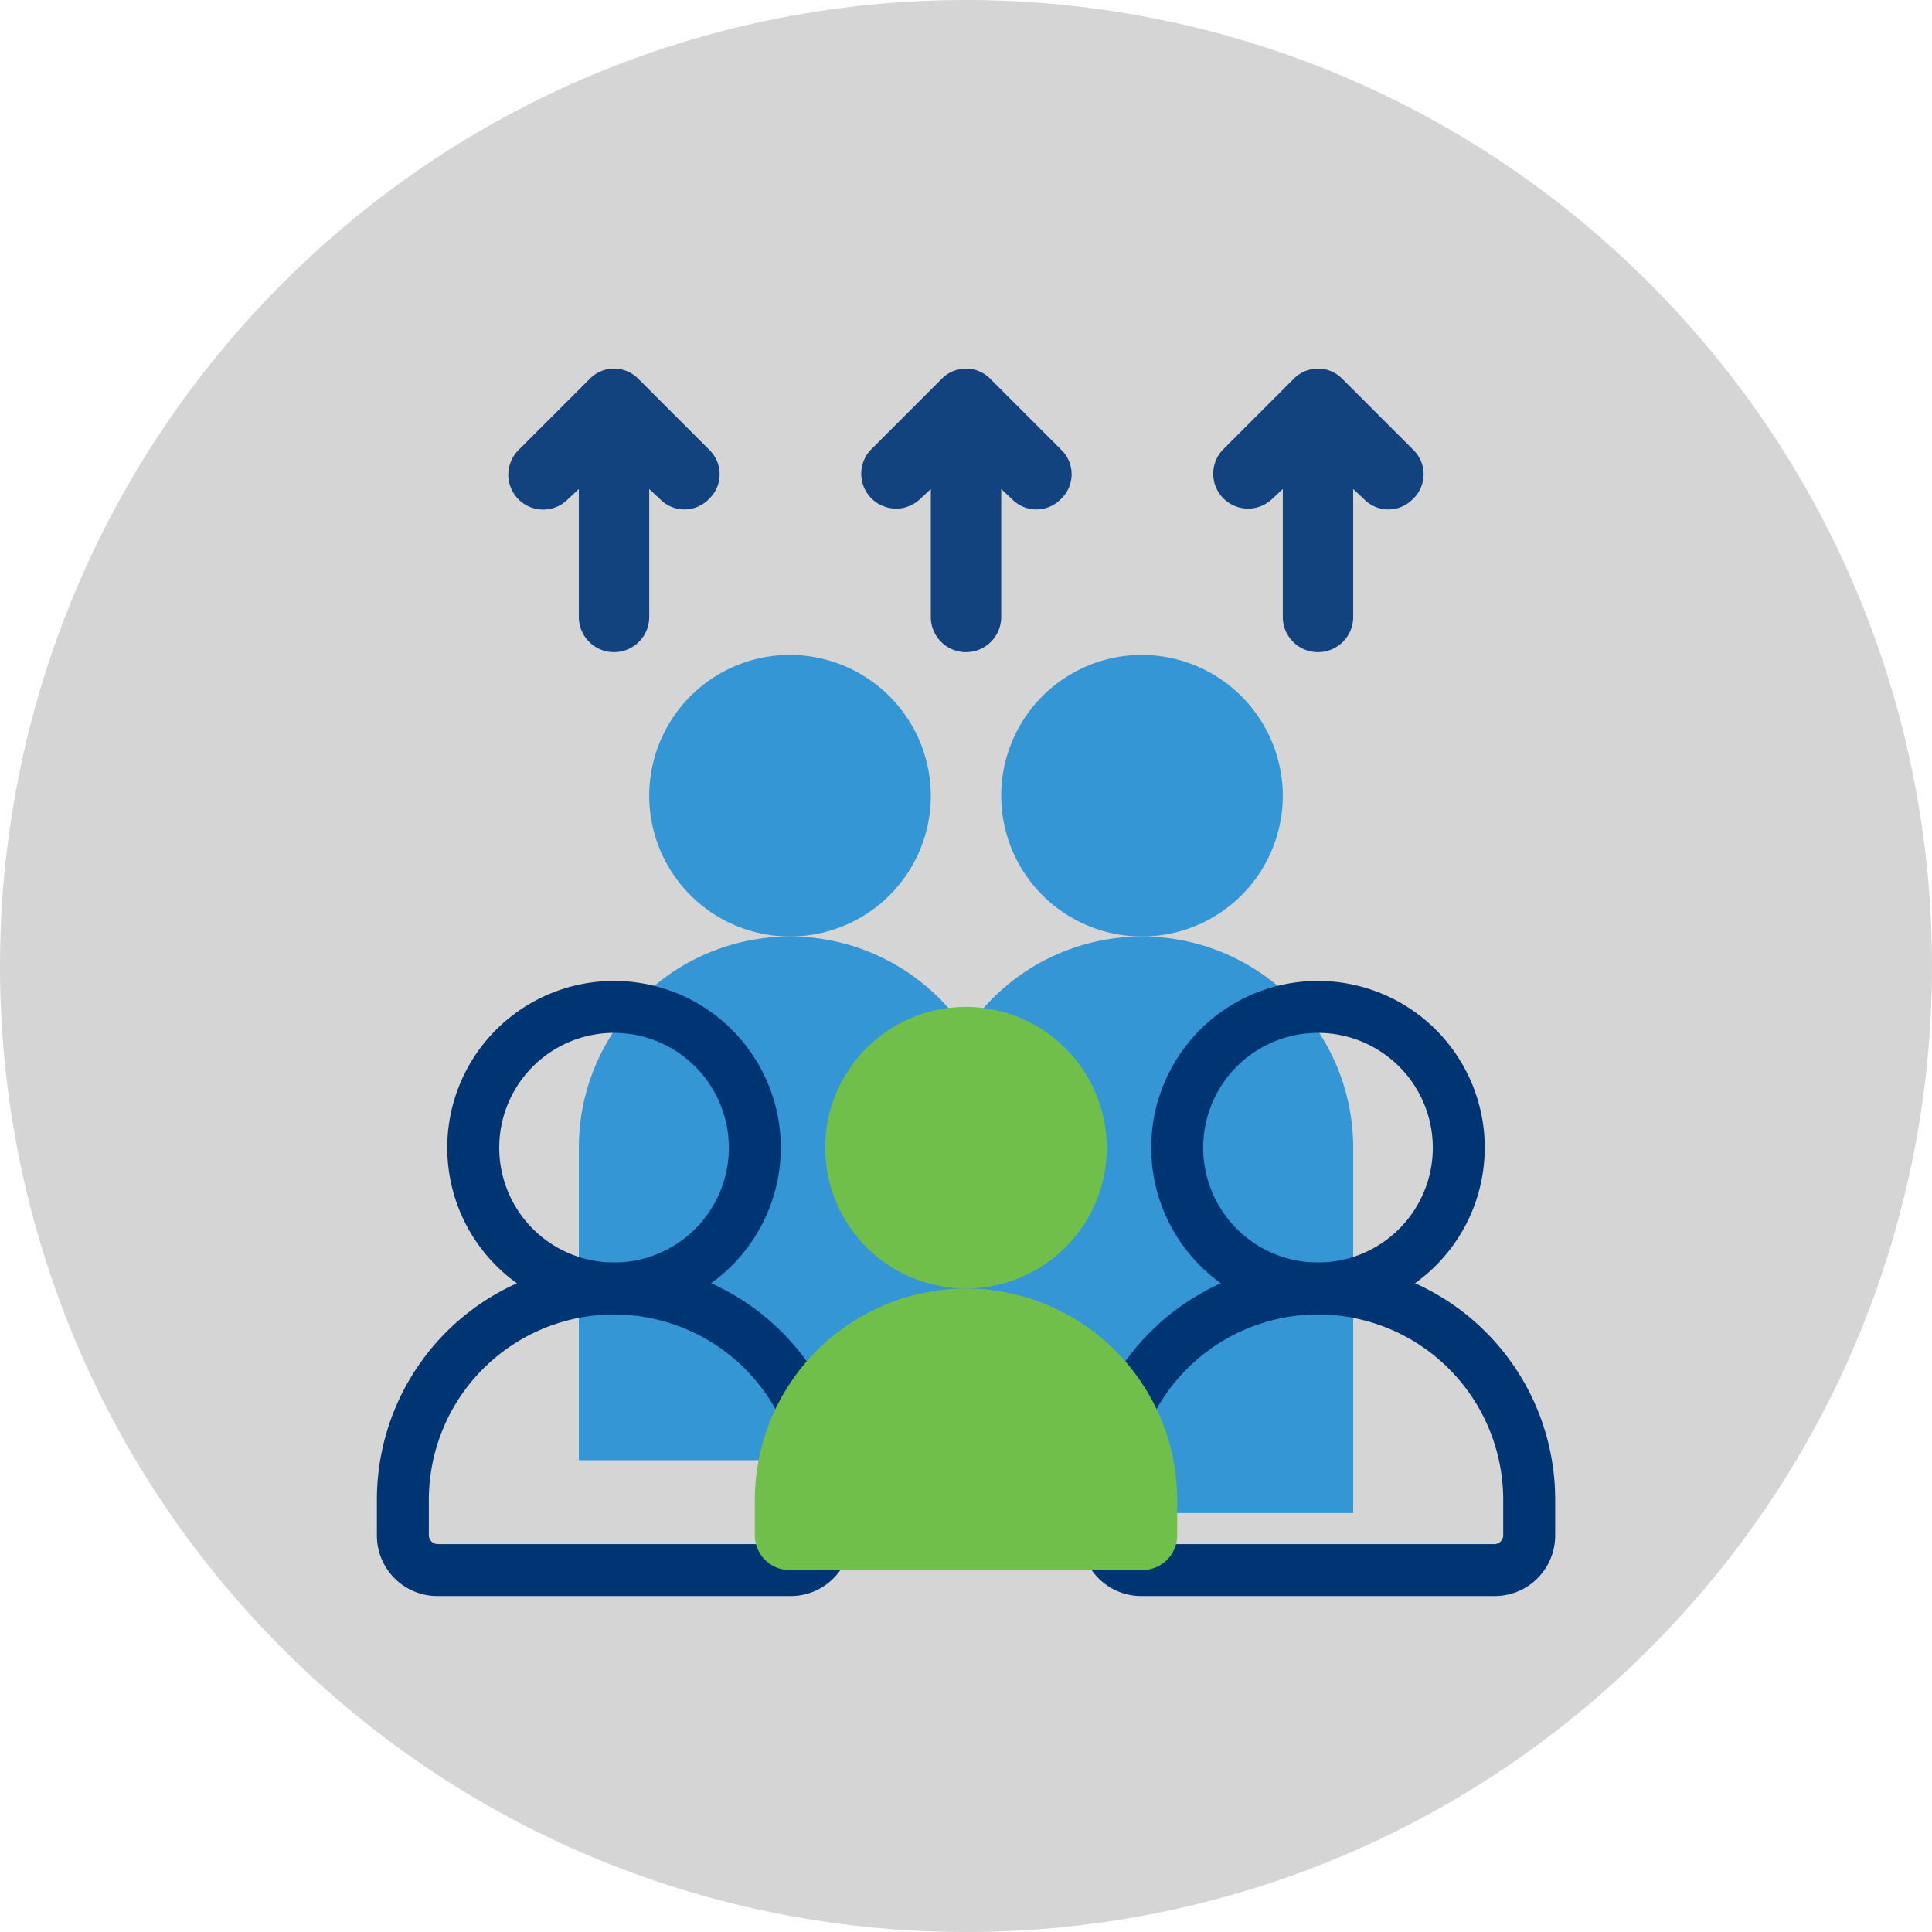
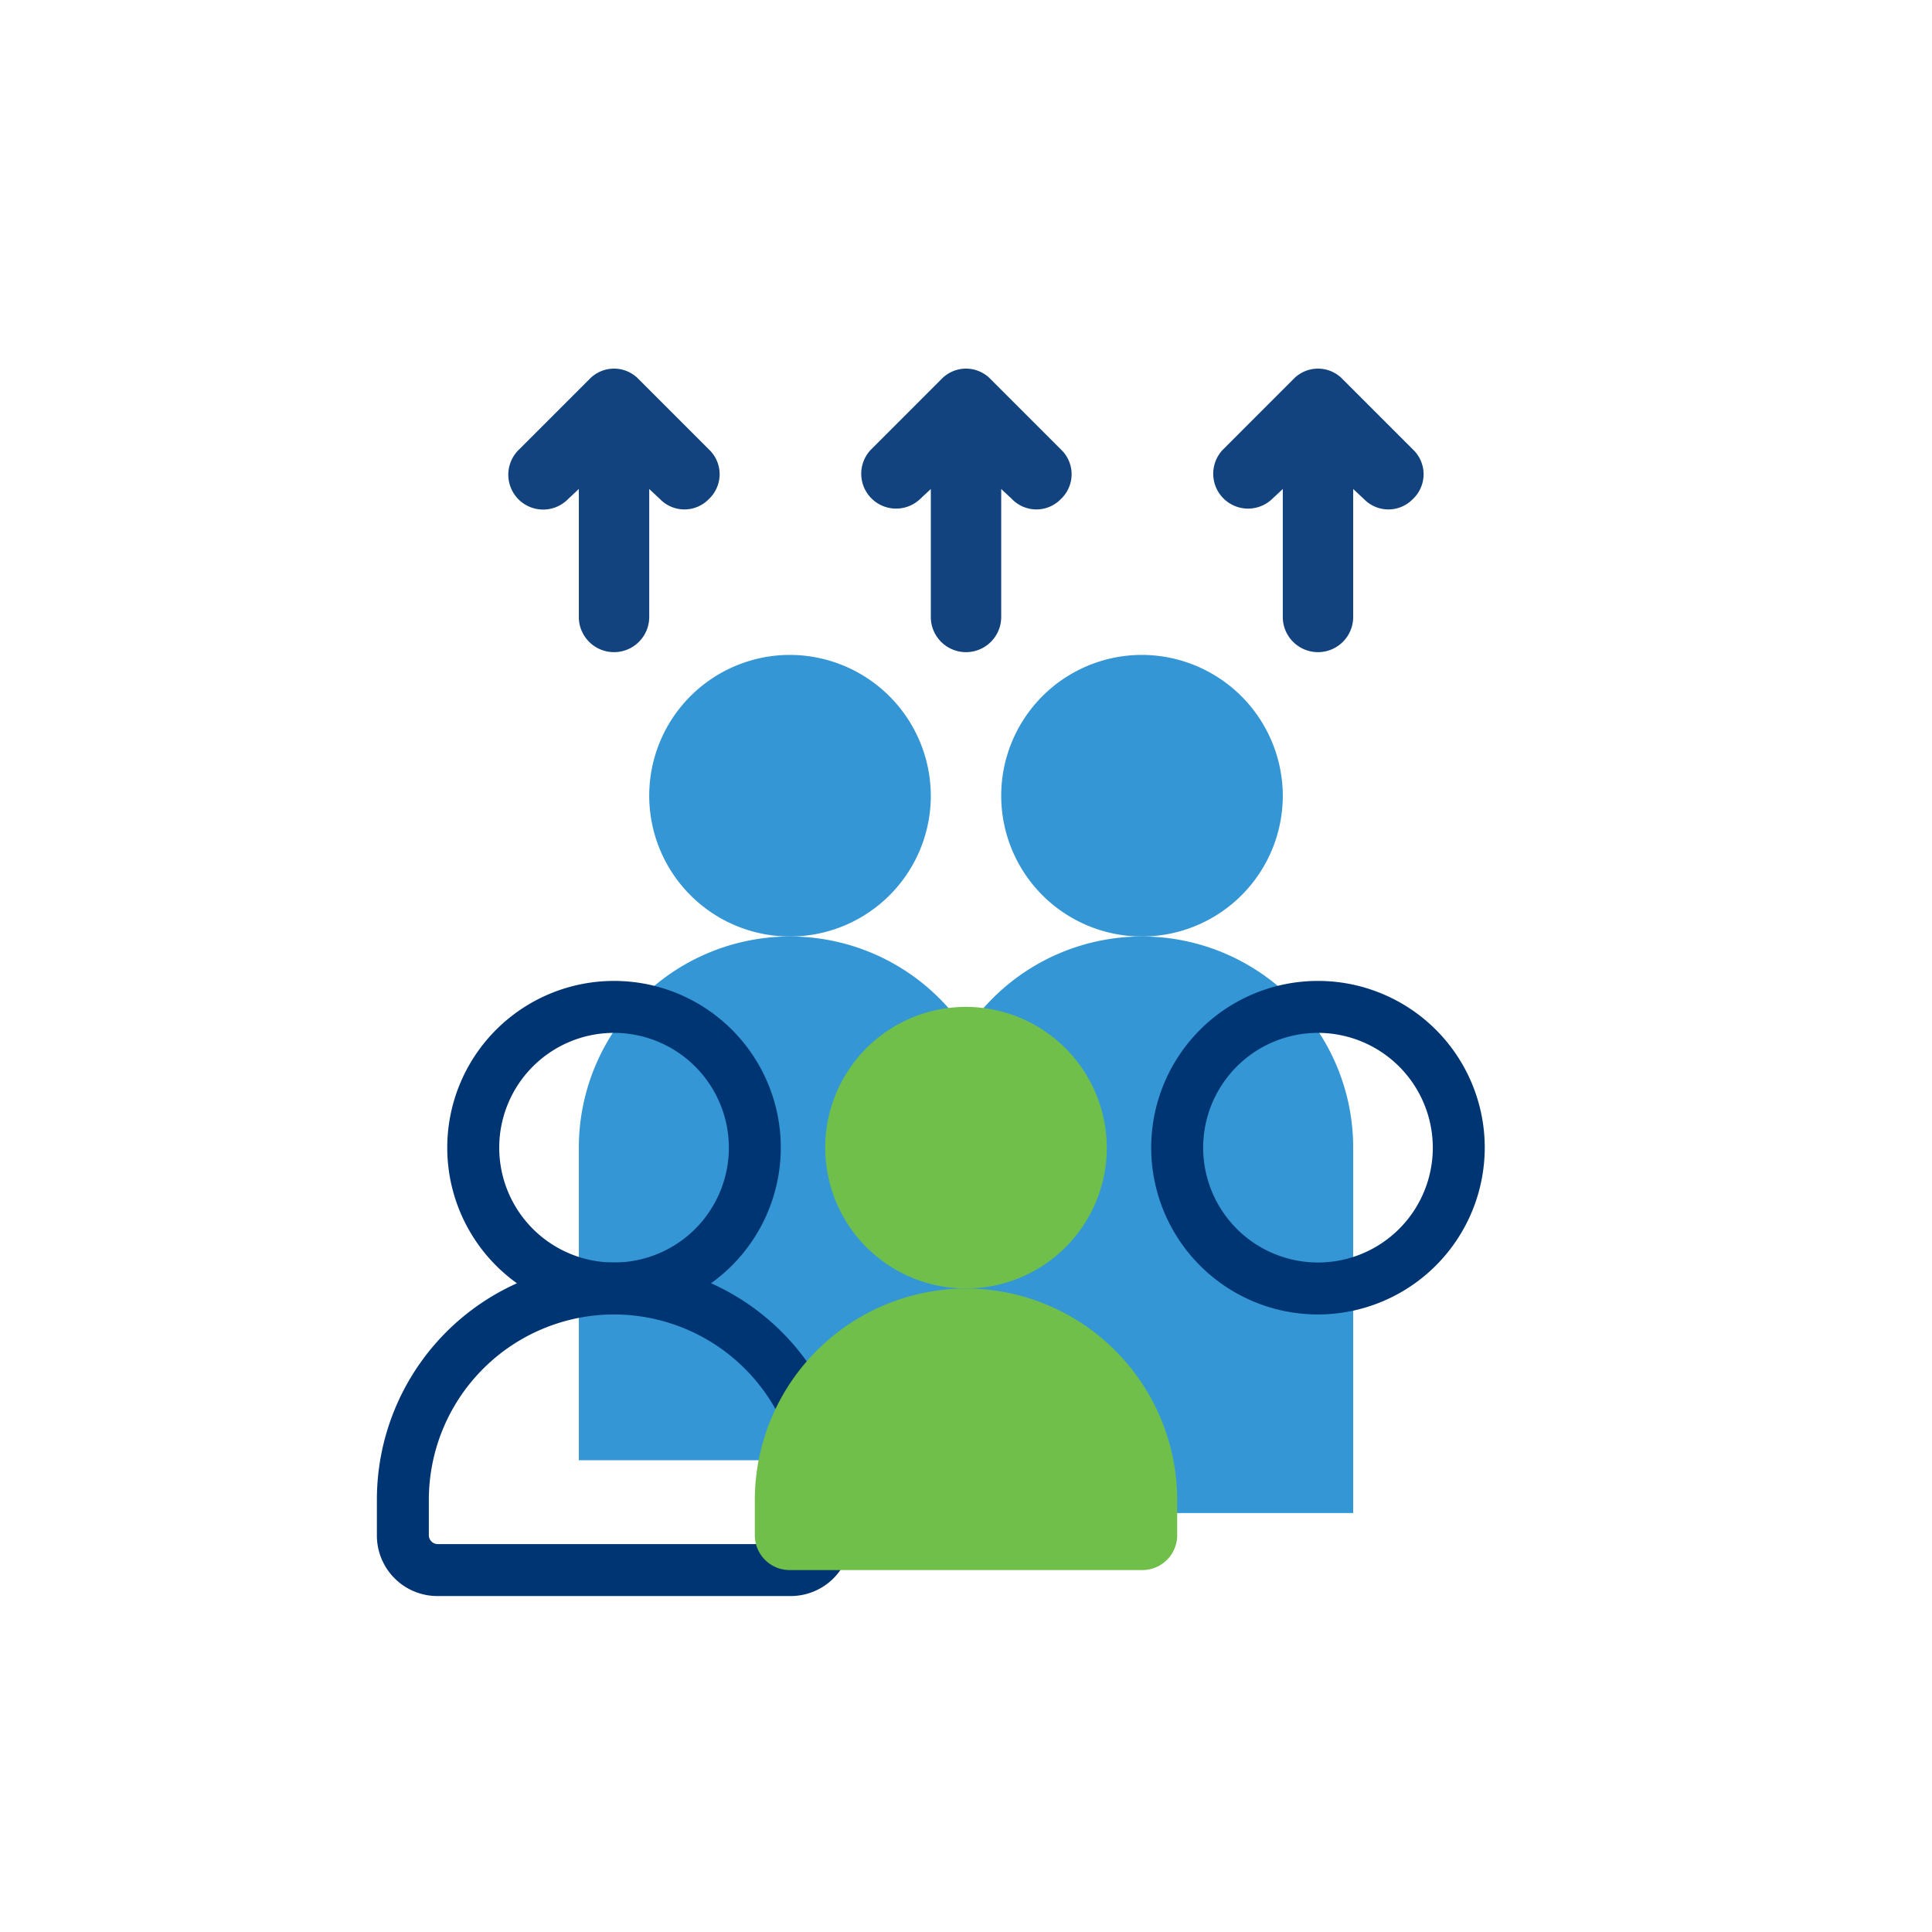
<svg xmlns="http://www.w3.org/2000/svg" id="Grupo_8979" data-name="Grupo 8979" width="393.559" height="393.562" viewBox="0 0 393.559 393.562">
  <defs>
    <clipPath id="clip-path">
      <rect id="Rectángulo_2272" data-name="Rectángulo 2272" width="393.559" height="393.562" fill="none" />
    </clipPath>
  </defs>
  <g id="Grupo_8978" data-name="Grupo 8978" clip-path="url(#clip-path)">
-     <path id="Trazado_6139" data-name="Trazado 6139" d="M335.924,57.636h0c-76.848-76.848-201.44-76.848-278.288,0s-76.848,201.442,0,278.288,201.44,76.848,278.288,0,76.848-201.44,0-278.288" transform="translate(0 0)" fill="#d5d5d5" />
    <path id="Trazado_6140" data-name="Trazado 6140" d="M171.612,135.851v-6.738a43.021,43.021,0,1,0-86.042,0v74.426h86.042Z" transform="translate(104.041 104.676)" fill="#3496d5" />
    <path id="Trazado_6141" data-name="Trazado 6141" d="M88.365,60.206a28.68,28.68,0,1,0,28.678,28.68,28.763,28.763,0,0,0-28.678-28.68" transform="translate(72.569 73.202)" fill="#3496d5" />
    <path id="Trazado_6142" data-name="Trazado 6142" d="M120.722,60.206a28.68,28.68,0,1,0,28.68,28.68,28.763,28.763,0,0,0-28.68-28.68" transform="translate(111.91 73.202)" fill="#3496d5" />
    <path id="Trazado_6143" data-name="Trazado 6143" d="M139.253,129.113v63.668H53.213V129.113a43.02,43.02,0,1,1,86.04,0" transform="translate(64.7 104.676)" fill="#3496d5" />
    <path id="Trazado_6144" data-name="Trazado 6144" d="M118.809,184.006h-71.7a12.329,12.329,0,0,1-12.46-12.462v-7.173a48.311,48.311,0,0,1,96.623,0v7.173a12.331,12.331,0,0,1-12.46,12.462m-35.85-57.36a37.77,37.77,0,0,0-37.729,37.725v7.173a1.815,1.815,0,0,0,1.877,1.877h71.7a1.813,1.813,0,0,0,1.875-1.877v-7.173a37.768,37.768,0,0,0-37.725-37.725" transform="translate(42.125 141.117)" fill="#003573" />
-     <path id="Trazado_6145" data-name="Trazado 6145" d="M183.526,184.006h-71.7a12.331,12.331,0,0,1-12.462-12.462v-7.173a48.312,48.312,0,0,1,96.625,0v7.173a12.329,12.329,0,0,1-12.46,12.462m-35.853-57.36a37.77,37.77,0,0,0-37.727,37.725v7.173a1.815,1.815,0,0,0,1.877,1.877h71.7a1.815,1.815,0,0,0,1.877-1.877v-7.173a37.77,37.77,0,0,0-37.729-37.725" transform="translate(120.809 141.117)" fill="#003573" />
    <path id="Trazado_6146" data-name="Trazado 6146" d="M75.091,158.121a33.972,33.972,0,1,1,33.969-33.974,34.012,34.012,0,0,1-33.969,33.974m0-57.362a23.388,23.388,0,1,0,23.388,23.388,23.417,23.417,0,0,0-23.388-23.388" transform="translate(49.993 109.642)" fill="#003573" />
    <path id="Trazado_6147" data-name="Trazado 6147" d="M139.8,158.121a33.972,33.972,0,1,1,33.971-33.974A34.01,34.01,0,0,1,139.8,158.121m0-57.362a23.388,23.388,0,1,0,23.391,23.388A23.416,23.416,0,0,0,139.8,100.759" transform="translate(128.68 109.642)" fill="#003573" />
    <path id="Trazado_6148" data-name="Trazado 6148" d="M119.969,60.419a6.929,6.929,0,0,1-10.038,0l-2.152-2.008V84.558a7.171,7.171,0,0,1-14.341,0V58.411l-2.149,2.008a7.1,7.1,0,0,1-10.04-10.038L95.59,36.04a6.929,6.929,0,0,1,10.038,0l14.341,14.341a6.932,6.932,0,0,1,0,10.038" transform="translate(96.173 41.203)" fill="#12437f" />
    <path id="Trazado_6149" data-name="Trazado 6149" d="M152.327,60.419a6.929,6.929,0,0,1-10.038,0l-2.152-2.008V84.558a7.171,7.171,0,0,1-14.341,0V58.411l-2.149,2.008a7.1,7.1,0,0,1-10.04-10.038L127.948,36.04a6.929,6.929,0,0,1,10.038,0l14.341,14.341a6.932,6.932,0,0,1,0,10.038" transform="translate(135.516 41.203)" fill="#12437f" />
    <path id="Trazado_6150" data-name="Trazado 6150" d="M87.611,60.419a6.929,6.929,0,0,1-10.038,0l-2.152-2.008V84.558a7.171,7.171,0,0,1-14.341,0V58.411l-2.149,2.008a7.1,7.1,0,1,1-10.04-10.038L63.232,36.04a6.929,6.929,0,0,1,10.038,0L87.611,50.381a6.932,6.932,0,0,1,0,10.038" transform="translate(56.83 41.203)" fill="#12437f" />
    <path id="Trazado_6151" data-name="Trazado 6151" d="M112.412,118.45a43.145,43.145,0,0,0-43.021,43.021v7.168a7.1,7.1,0,0,0,7.171,7.173h71.7a7.1,7.1,0,0,0,7.168-7.173v-7.168a43.145,43.145,0,0,0-43.019-43.021" transform="translate(84.37 144.019)" fill="#71bf4b" />
    <path id="Trazado_6152" data-name="Trazado 6152" d="M104.543,92.563a28.681,28.681,0,1,0,28.68,28.68,28.765,28.765,0,0,0-28.68-28.68" transform="translate(92.239 112.544)" fill="#71bf4b" />
  </g>
</svg>